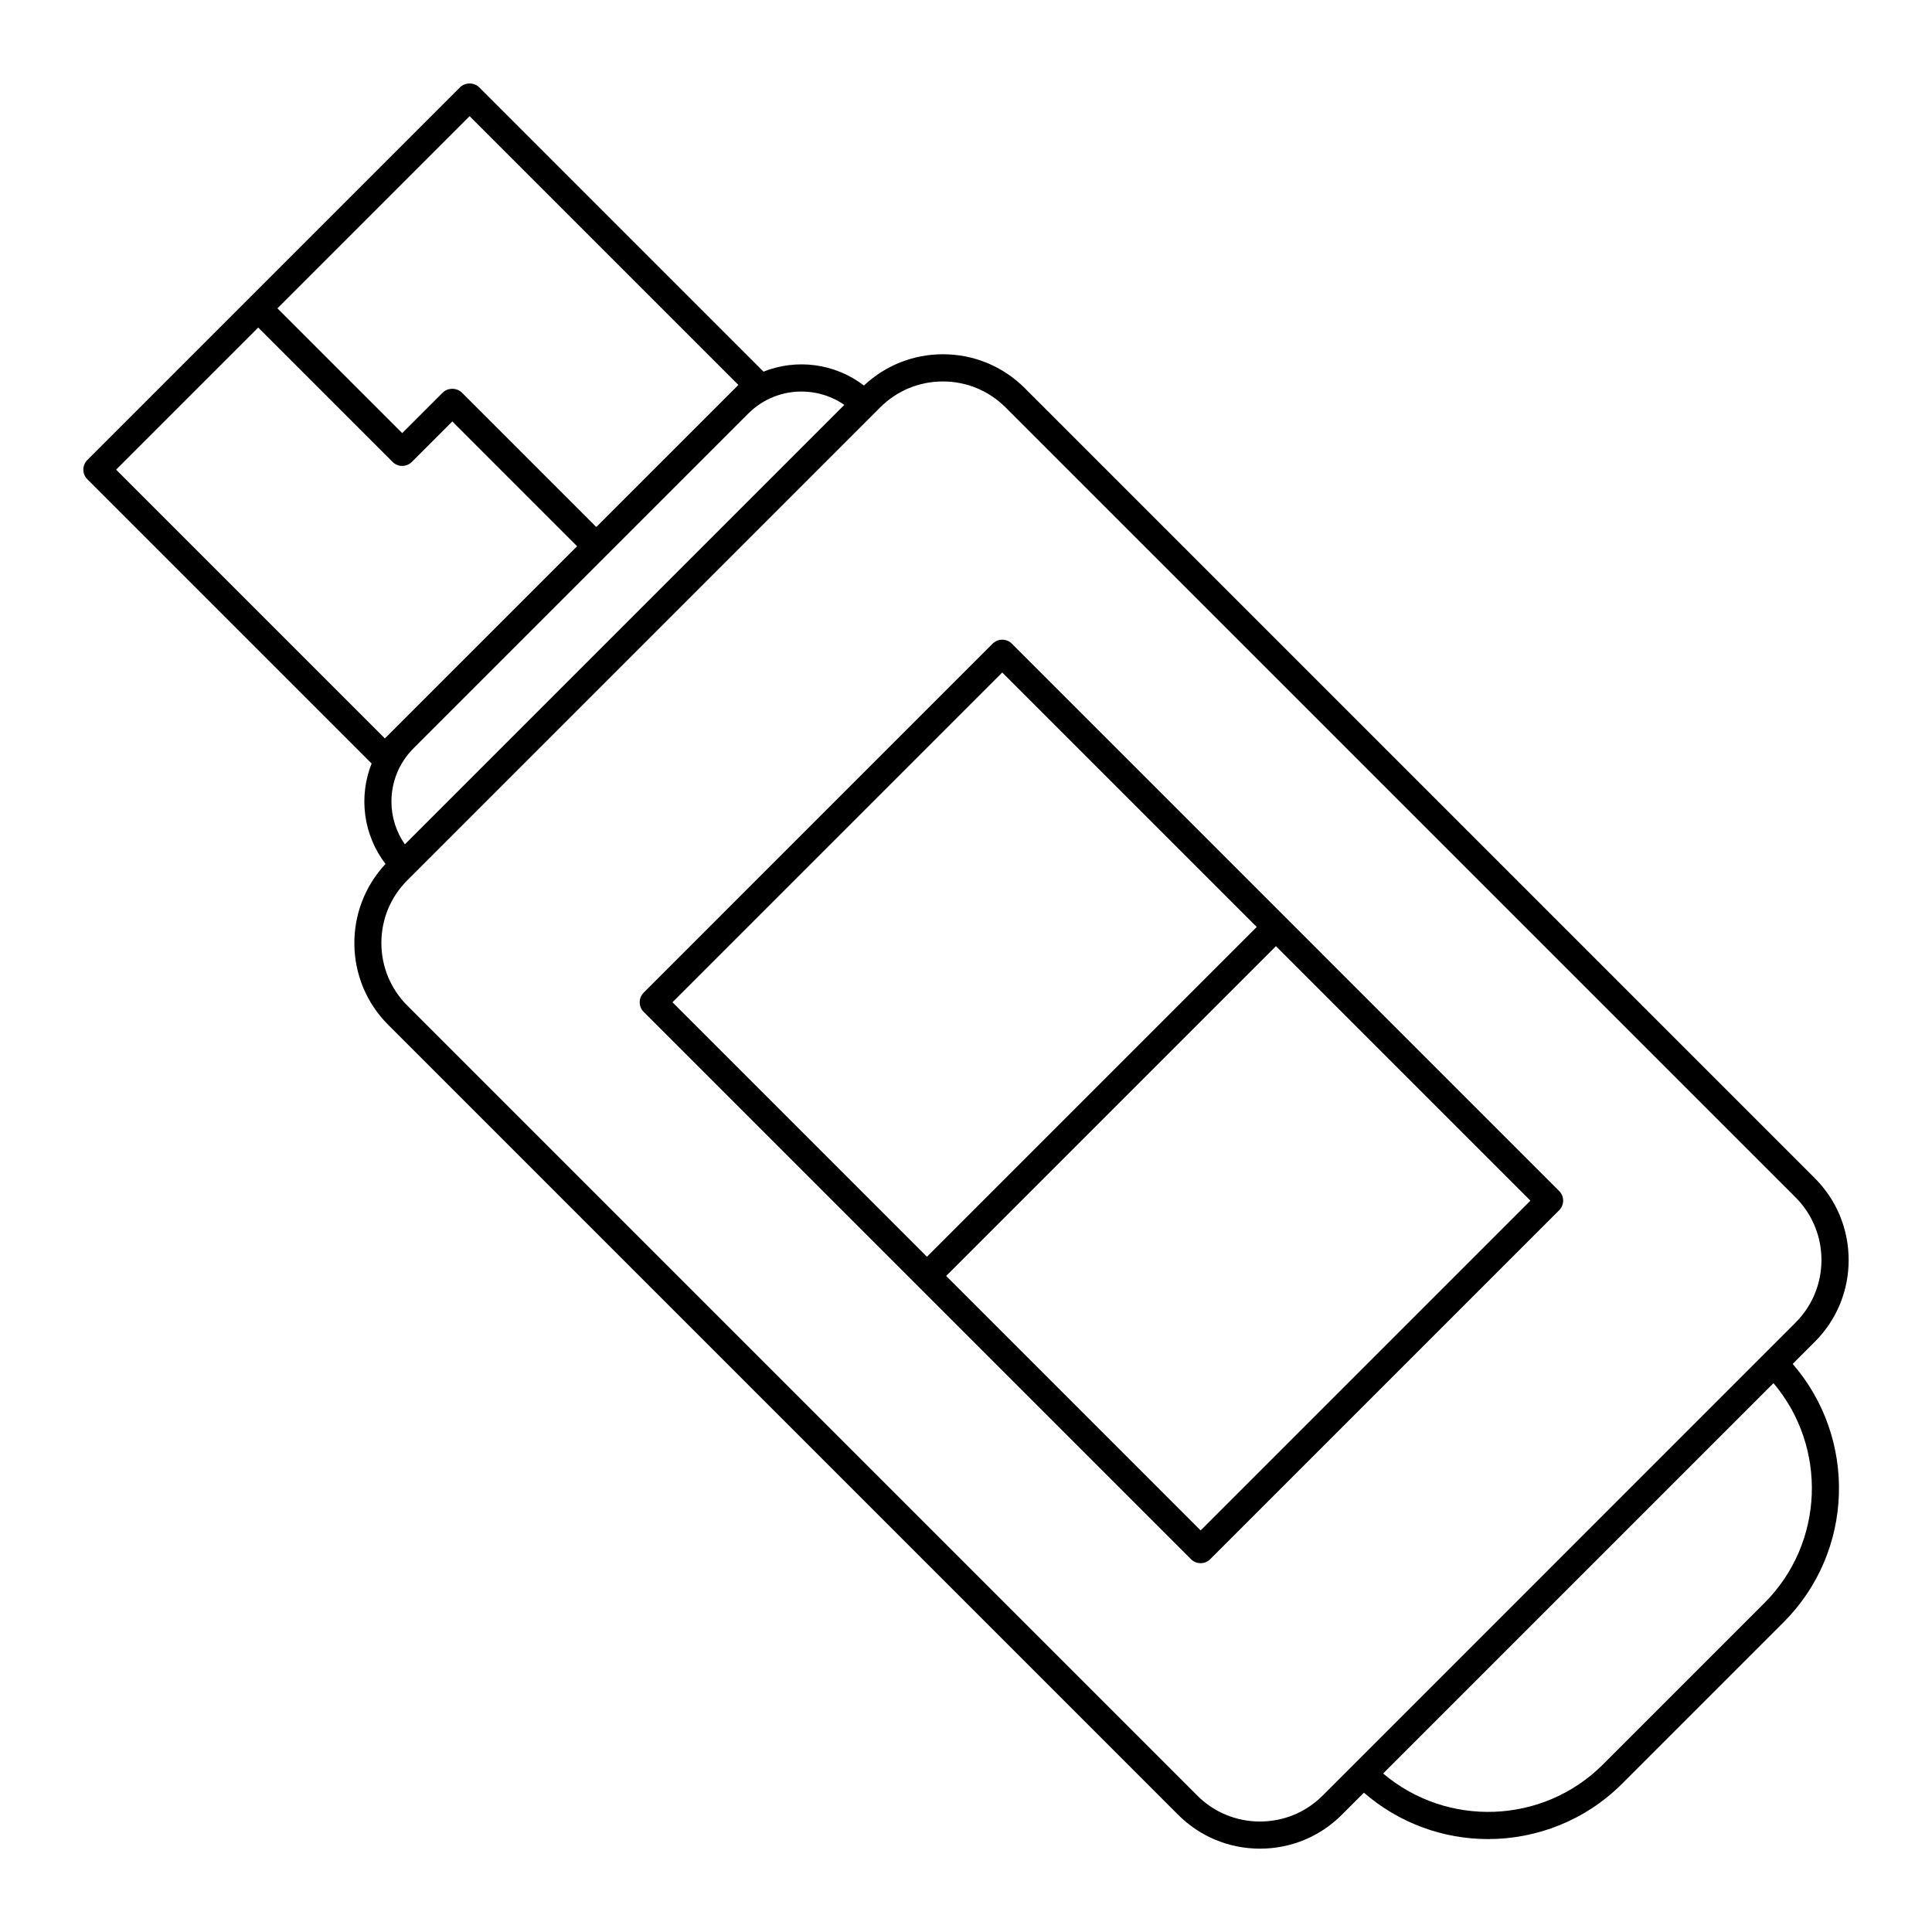
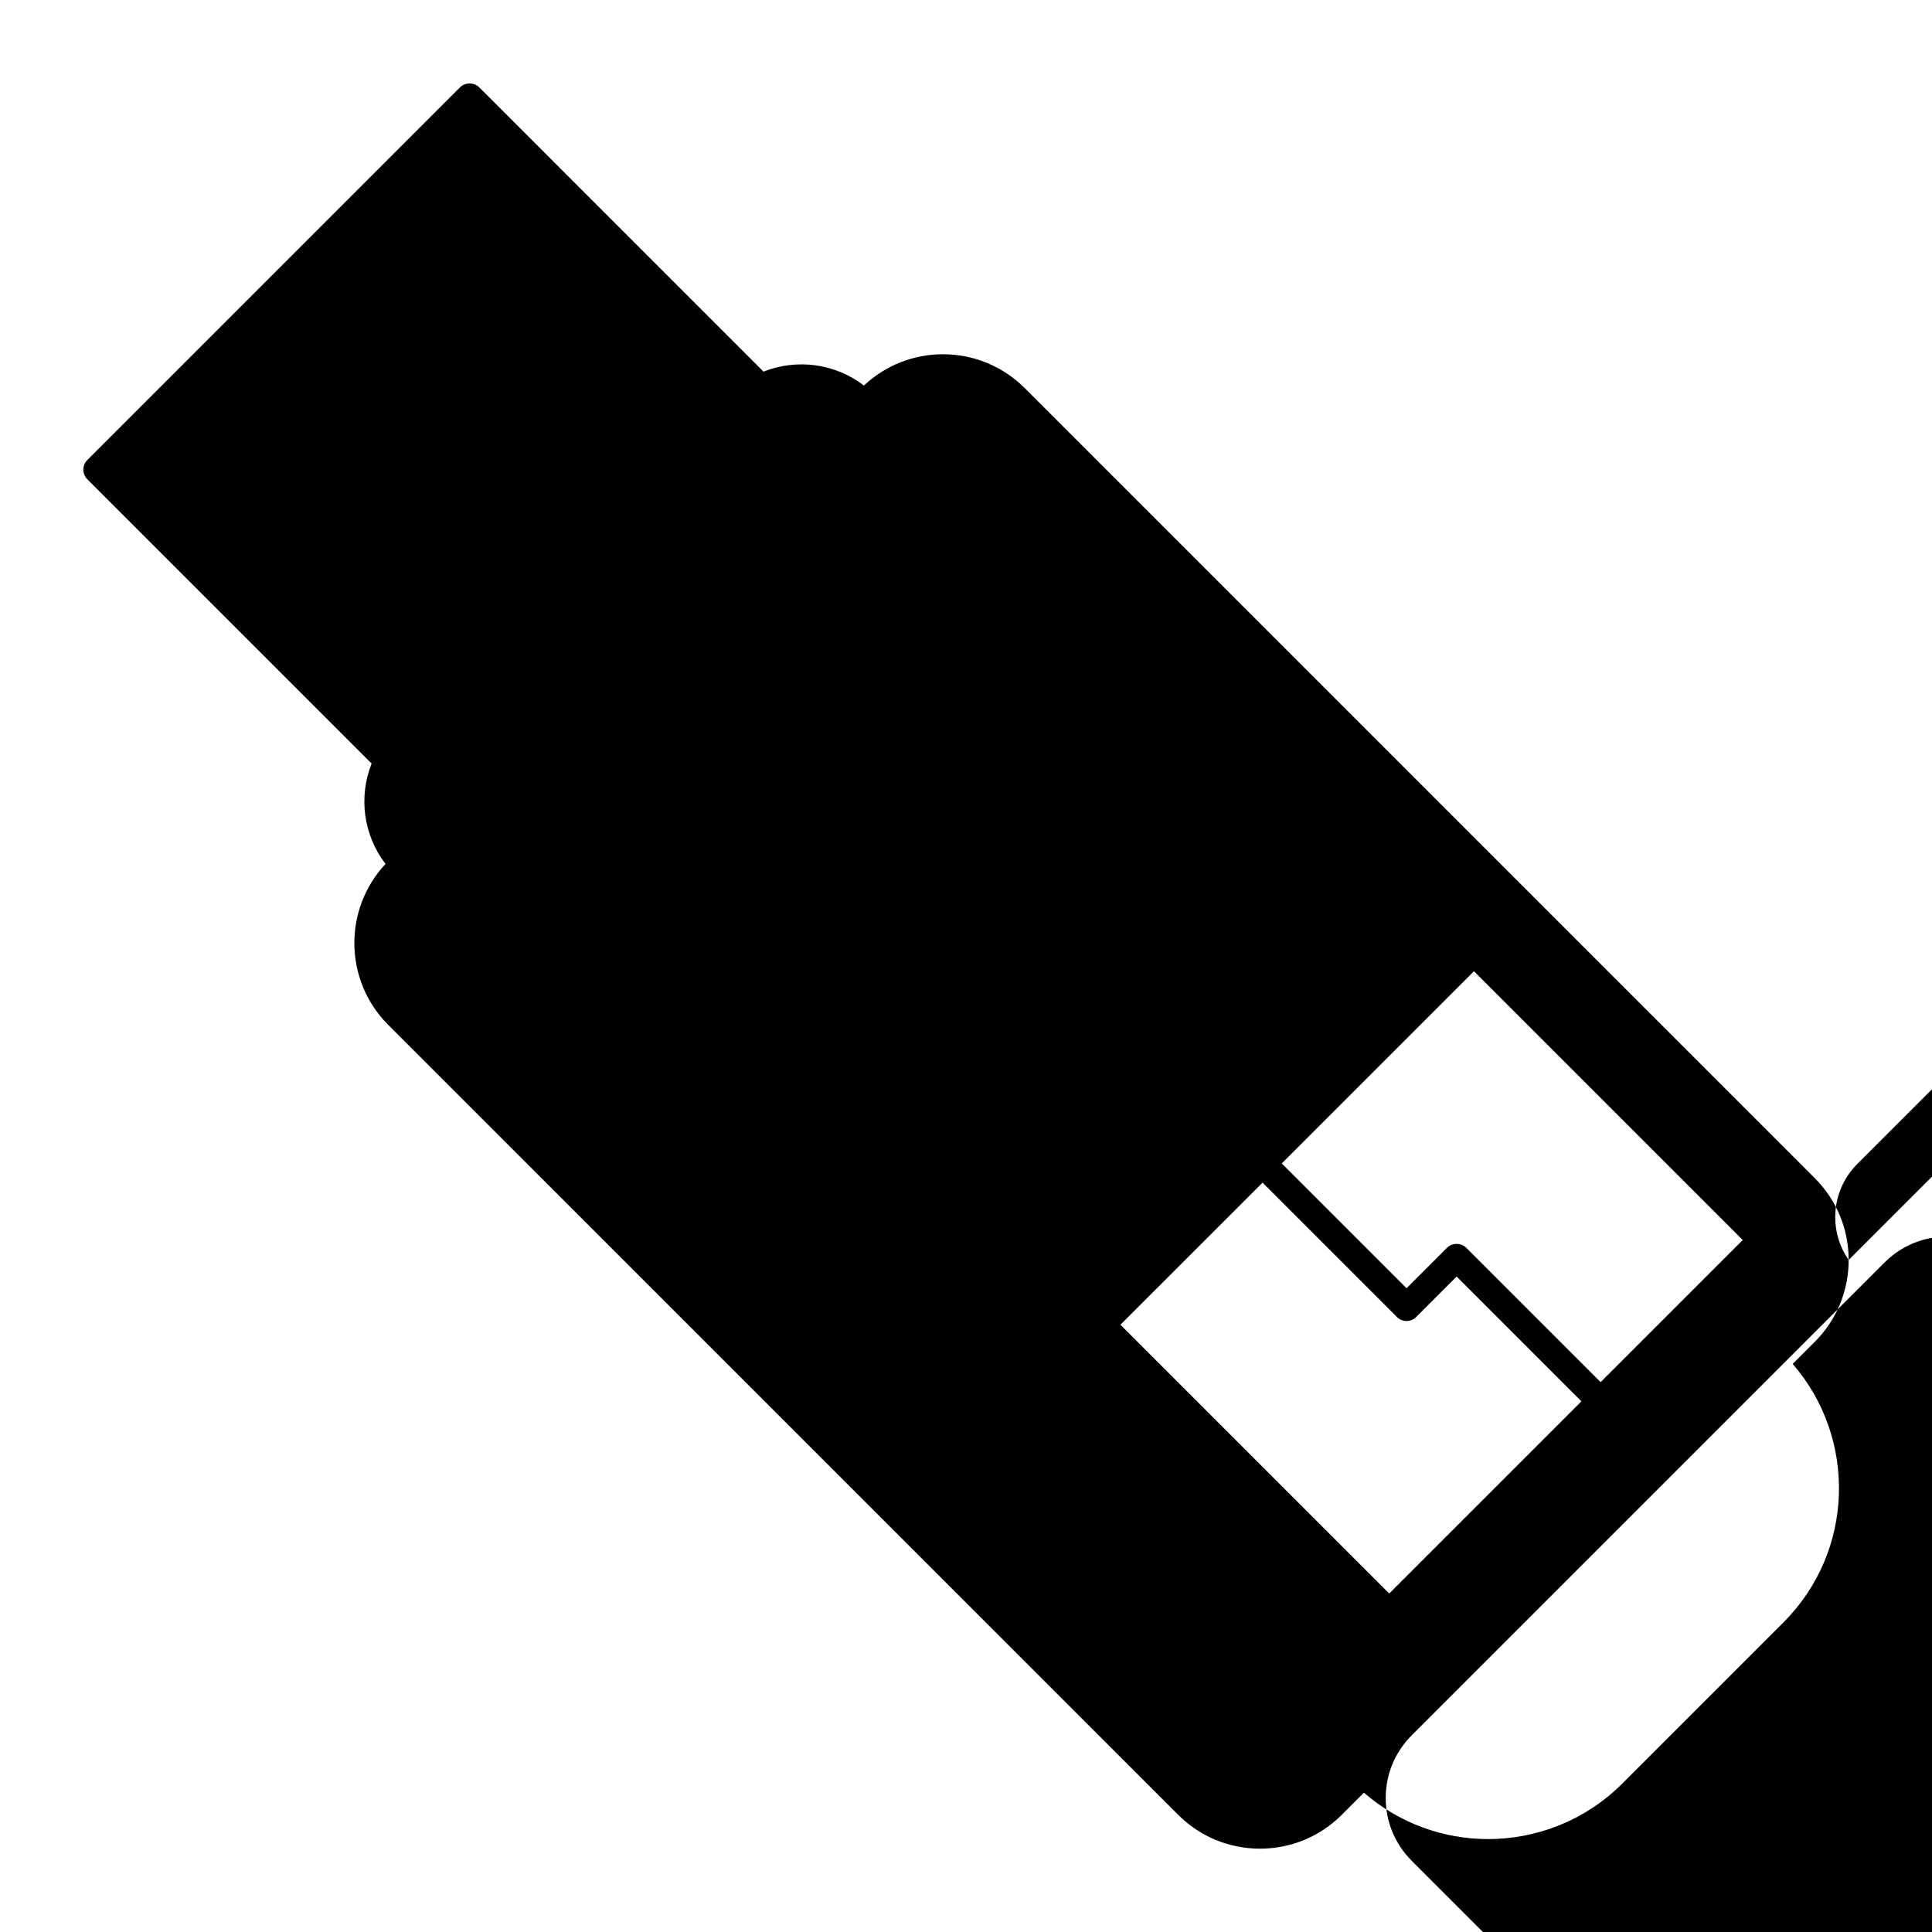
<svg xmlns="http://www.w3.org/2000/svg" fill="#000000" width="800px" height="800px" version="1.1" viewBox="144 144 512 512">
  <g>
-     <path d="m633.91 477.91c0-8.199-3.191-15.91-8.992-21.707l-209.33-209.33c-5.797-5.797-13.508-8.992-21.707-8.992-7.848 0-15.227 2.953-20.934 8.289-7.711-5.922-17.879-7.16-26.609-3.68l-75.34-75.348c-1.348-1.348-3.738-1.348-5.09 0l-98.77 98.77c-1.406 1.406-1.406 3.684 0 5.09l75.344 75.344c-3.481 8.73-2.238 18.898 3.684 26.605-11.23 12.02-11.02 30.918 0.703 42.637l209.33 209.33c5.797 5.801 13.508 8.996 21.707 8.996s15.91-3.195 21.707-8.992l5.84-5.84c9.418 8.164 21.141 12.293 32.895 12.293 12.879 0 25.762-4.902 35.566-14.711l42.75-42.75c18.754-18.754 19.527-48.719 2.414-68.457l5.84-5.84c5.797-5.797 8.992-13.504 8.992-21.707zm-266.16-226.61-116.46 116.46c-2.293-3.309-3.555-7.215-3.555-11.324 0-5.336 2.078-10.348 5.848-14.121l88.734-88.734c6.914-6.914 17.66-7.652 25.438-2.285zm-99.297-76.52 71.227 71.227-37.66 37.656-35.613-35.613c-1.348-1.348-3.738-1.348-5.09 0l-10.73 10.73-33.066-33.066zm-56.02 56.023 35.613 35.613c1.406 1.406 3.684 1.406 5.09 0l10.73-10.73 33.066 33.07-50.934 50.93-71.227-71.227zm399.14 338.03-42.75 42.75c-15.945 15.945-41.363 16.734-58.281 2.414l103.45-103.45c14.316 16.918 13.531 42.336-2.414 58.281zm-117.05 51.004c-4.441 4.441-10.344 6.883-16.621 6.883s-12.18-2.445-16.621-6.883l-209.33-209.33c-4.438-4.438-6.883-10.34-6.883-16.617 0-6.277 2.445-12.18 6.883-16.617l125.3-125.3c4.441-4.441 10.344-6.883 16.621-6.883s12.18 2.445 16.617 6.883l209.33 209.32c4.438 4.438 6.883 10.34 6.883 16.617s-2.445 12.18-6.883 16.617z" />
-     <path d="m412.15 314.58c-1.406-1.406-3.684-1.406-5.09 0l-92.48 92.484c-1.406 1.406-1.406 3.684 0 5.09l145.05 145.05c0.703 0.703 1.625 1.055 2.543 1.055 0.922 0 1.84-0.352 2.543-1.055l92.48-92.48c1.406-1.406 1.406-3.684 0-5.09zm-2.543 7.637 67.438 67.438-87.395 87.395-67.438-67.441zm52.57 227.36-67.438-67.441 87.395-87.395 67.438 67.438z" />
+     <path d="m633.91 477.91c0-8.199-3.191-15.91-8.992-21.707l-209.33-209.33c-5.797-5.797-13.508-8.992-21.707-8.992-7.848 0-15.227 2.953-20.934 8.289-7.711-5.922-17.879-7.16-26.609-3.68l-75.34-75.348c-1.348-1.348-3.738-1.348-5.09 0l-98.77 98.77c-1.406 1.406-1.406 3.684 0 5.09l75.344 75.344c-3.481 8.73-2.238 18.898 3.684 26.605-11.23 12.02-11.02 30.918 0.703 42.637l209.33 209.33c5.797 5.801 13.508 8.996 21.707 8.996s15.91-3.195 21.707-8.992l5.84-5.84c9.418 8.164 21.141 12.293 32.895 12.293 12.879 0 25.762-4.902 35.566-14.711l42.75-42.75c18.754-18.754 19.527-48.719 2.414-68.457l5.84-5.84c5.797-5.797 8.992-13.504 8.992-21.707zc-2.293-3.309-3.555-7.215-3.555-11.324 0-5.336 2.078-10.348 5.848-14.121l88.734-88.734c6.914-6.914 17.66-7.652 25.438-2.285zm-99.297-76.52 71.227 71.227-37.66 37.656-35.613-35.613c-1.348-1.348-3.738-1.348-5.09 0l-10.73 10.73-33.066-33.066zm-56.02 56.023 35.613 35.613c1.406 1.406 3.684 1.406 5.09 0l10.73-10.73 33.066 33.07-50.934 50.93-71.227-71.227zm399.14 338.03-42.75 42.75c-15.945 15.945-41.363 16.734-58.281 2.414l103.45-103.45c14.316 16.918 13.531 42.336-2.414 58.281zm-117.05 51.004c-4.441 4.441-10.344 6.883-16.621 6.883s-12.18-2.445-16.621-6.883l-209.33-209.33c-4.438-4.438-6.883-10.34-6.883-16.617 0-6.277 2.445-12.18 6.883-16.617l125.3-125.3c4.441-4.441 10.344-6.883 16.621-6.883s12.18 2.445 16.617 6.883l209.33 209.32c4.438 4.438 6.883 10.34 6.883 16.617s-2.445 12.18-6.883 16.617z" />
  </g>
</svg>